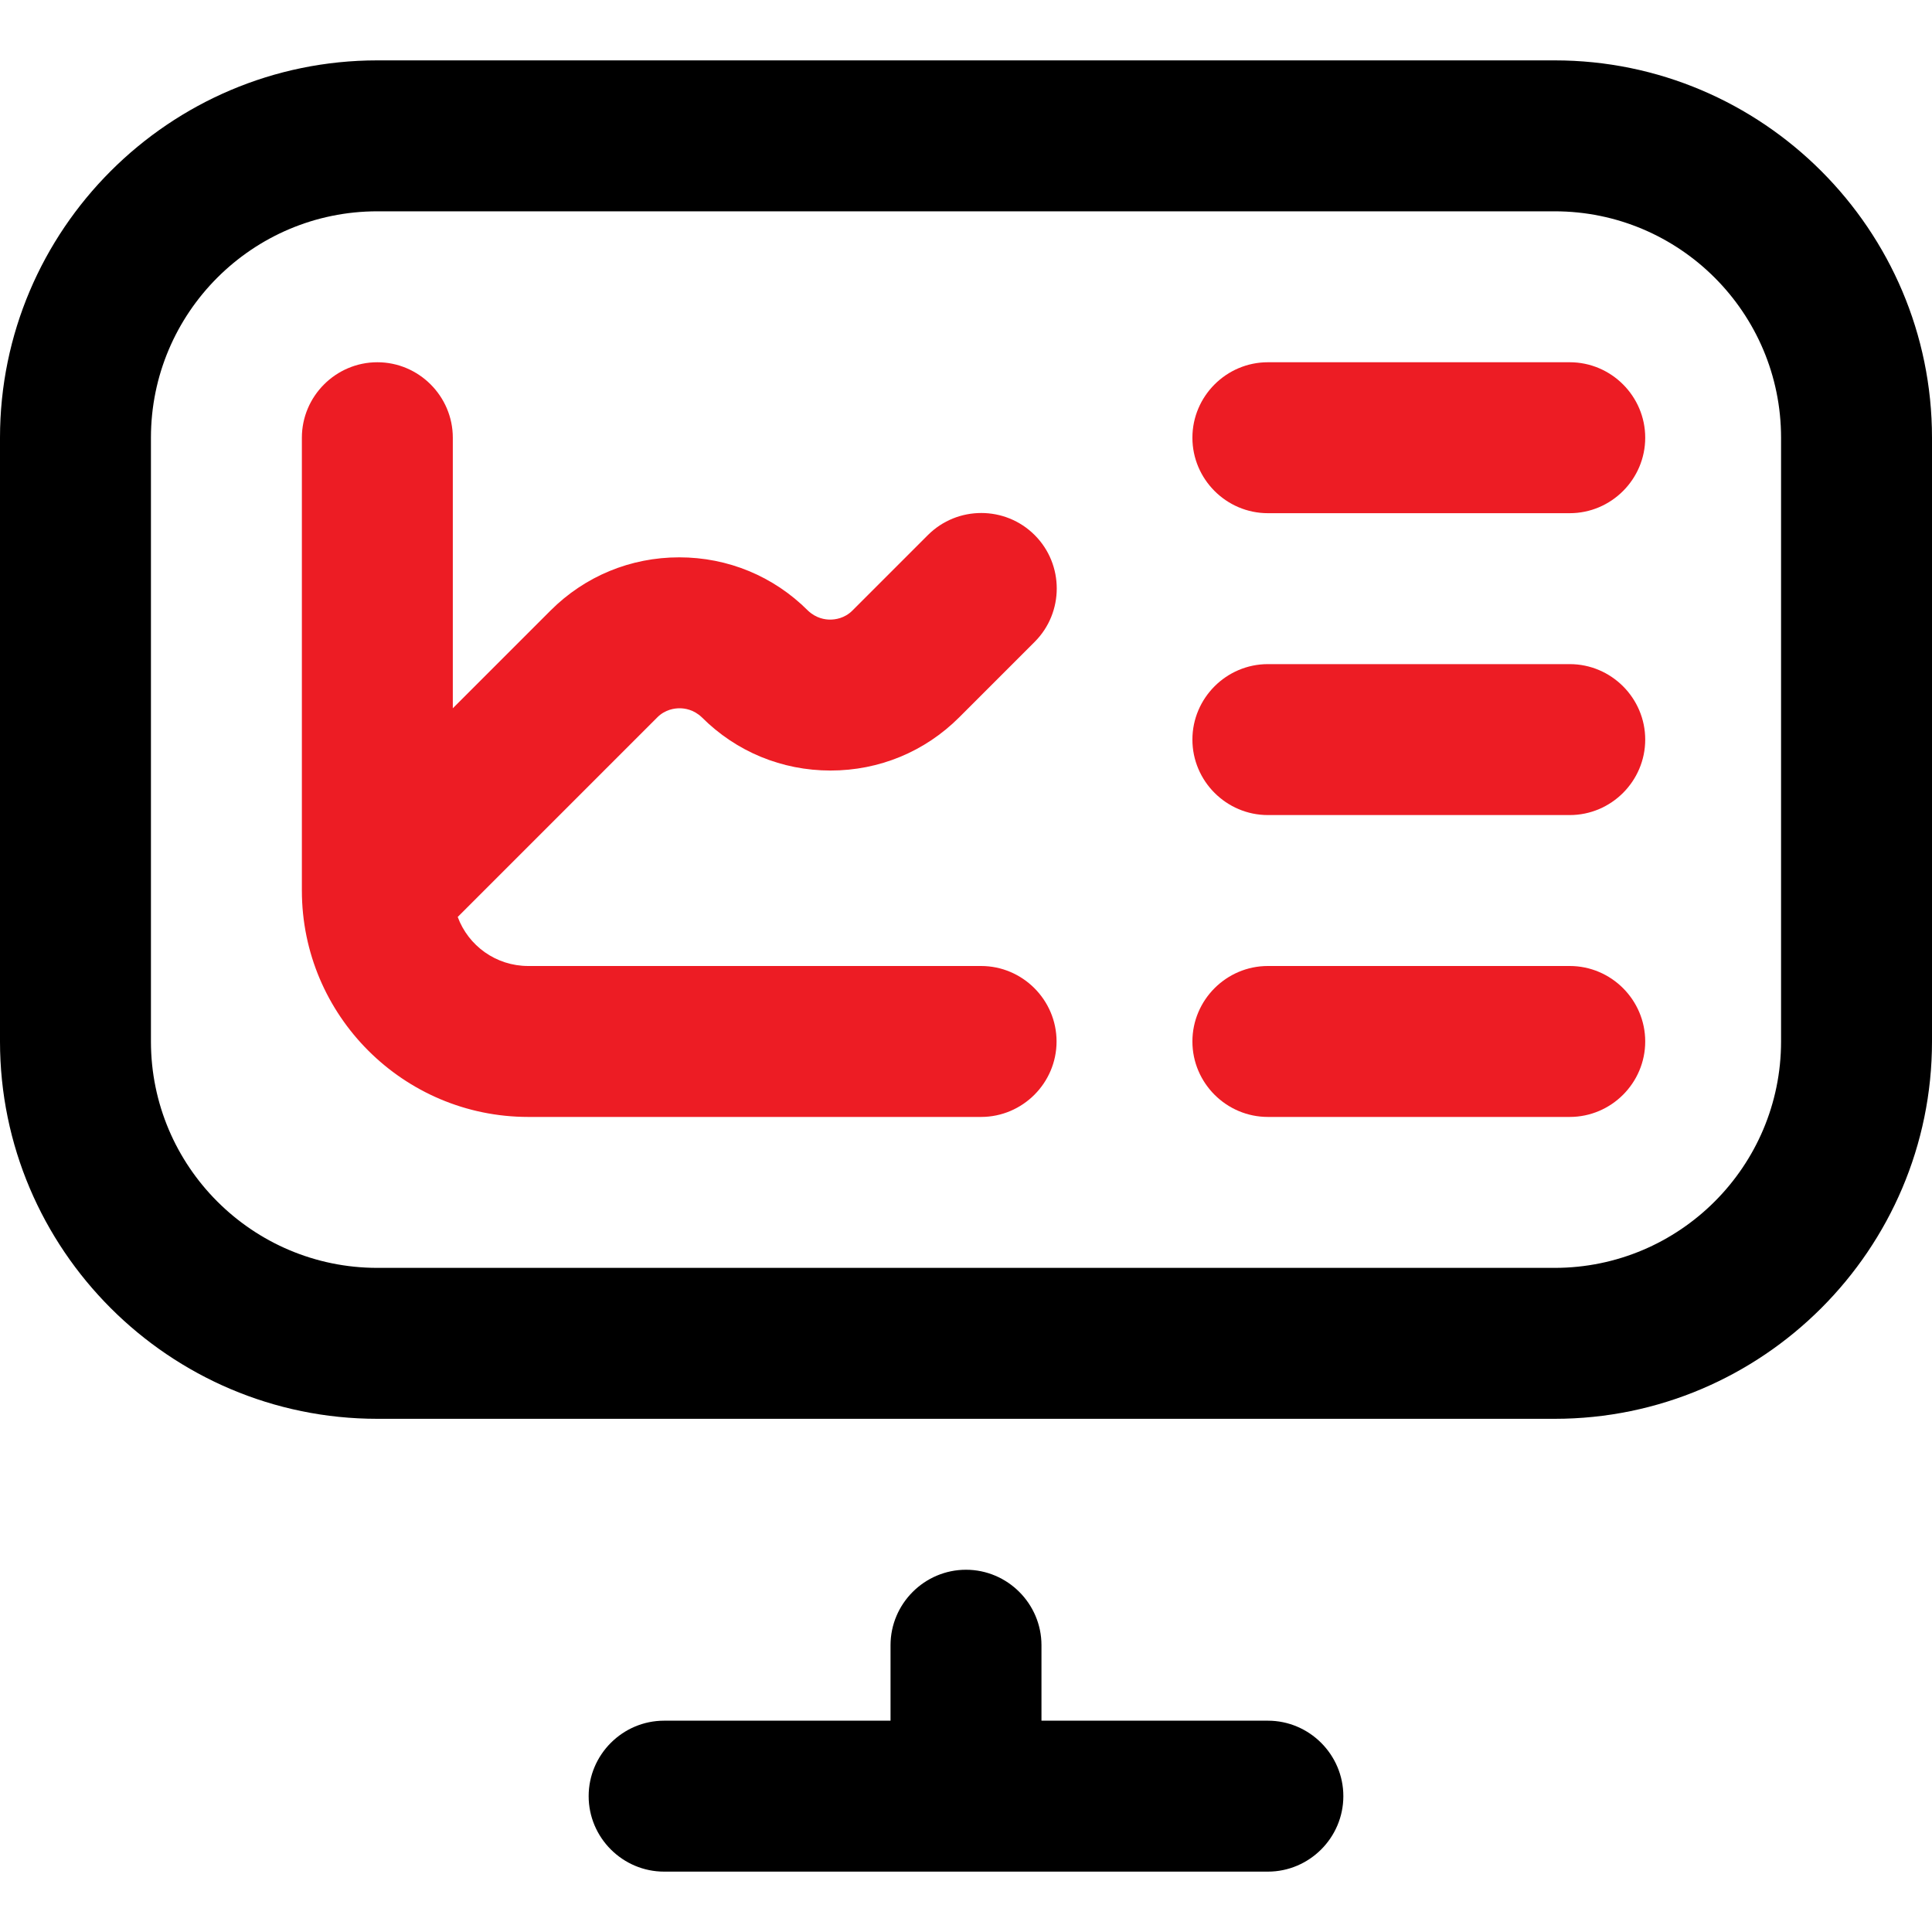
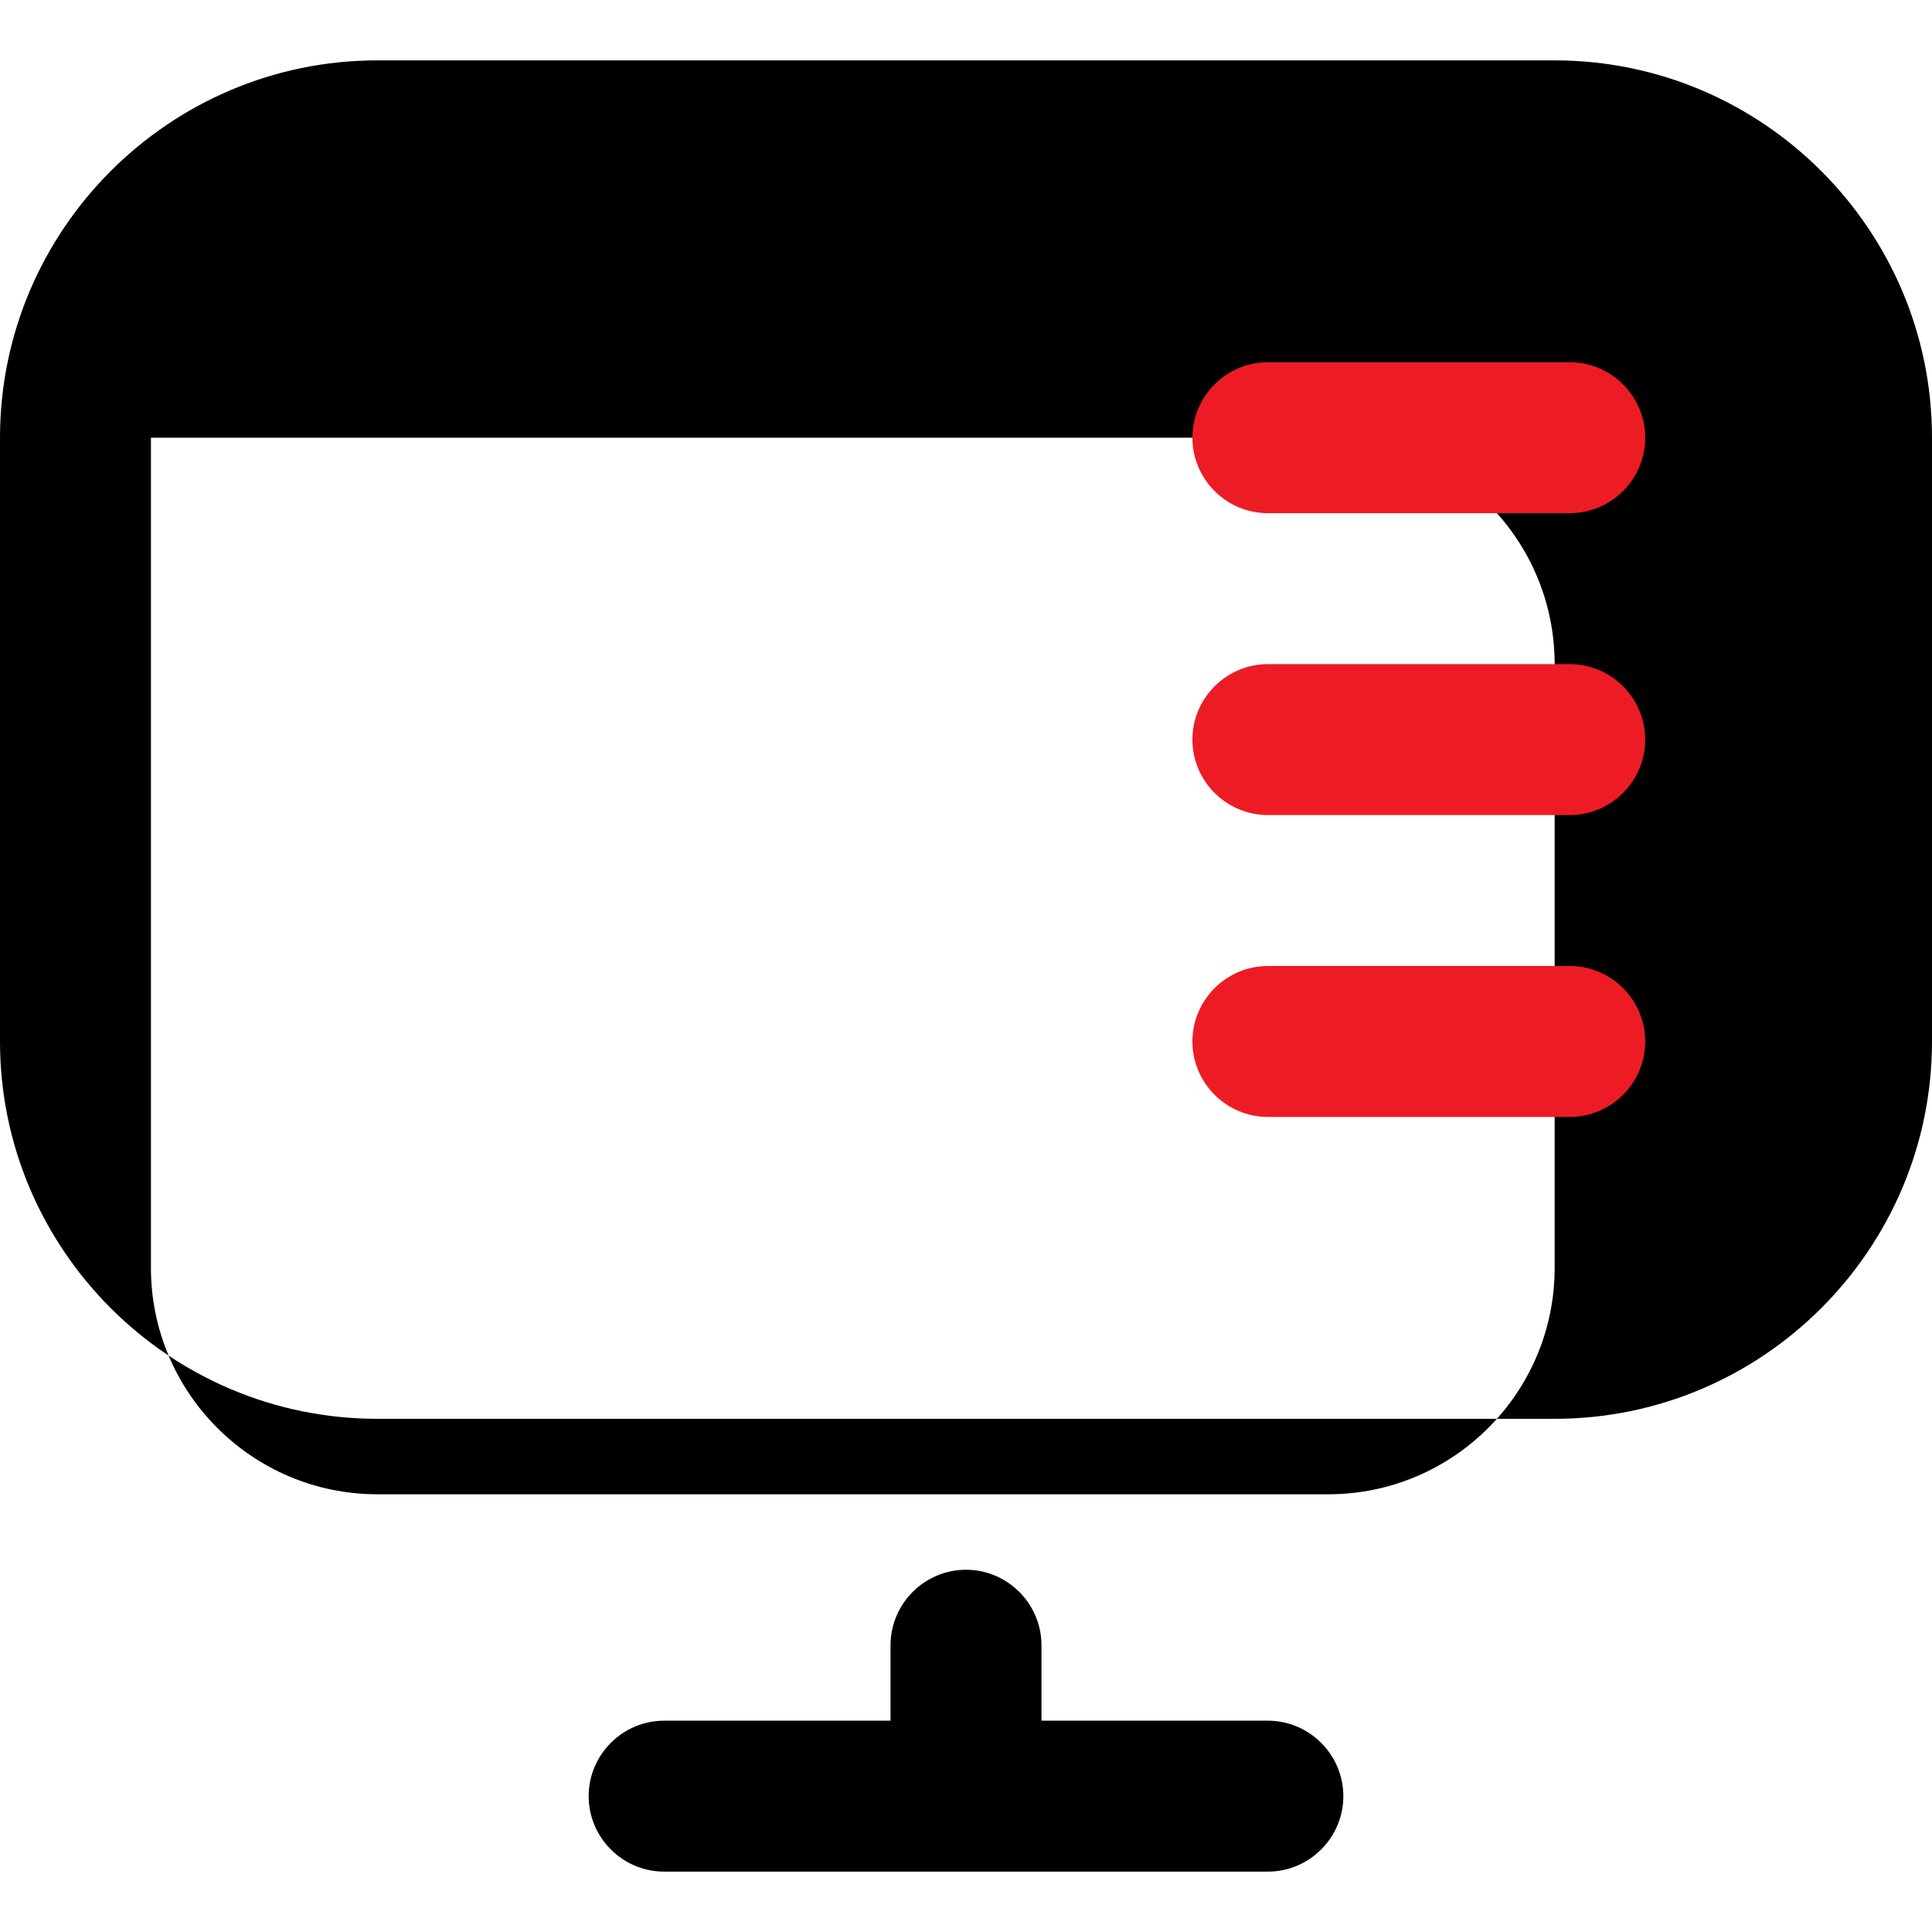
<svg xmlns="http://www.w3.org/2000/svg" id="Capa_1" version="1.1" viewBox="0 0 512 512">
  <defs>
    <style>
      .st0 {
        fill: #ed1c24;
      }
    </style>
  </defs>
-   <path d="M100,376h312c55.1,0,100-44.9,100-100V116c0-55.1-44.9-100-100-100H100C44.9,16,0,60.9,0,116v160c0,55.1,44.9,100,100,100ZM40,116c0-33.1,26.9-60,60-60h312c33.1,0,60,26.9,60,60v160c0,33.1-26.9,60-60,60H100c-33.1,0-60-26.9-60-60V116Z" />
+   <path d="M100,376h312c55.1,0,100-44.9,100-100V116c0-55.1-44.9-100-100-100H100C44.9,16,0,60.9,0,116v160c0,55.1,44.9,100,100,100ZM40,116h312c33.1,0,60,26.9,60,60v160c0,33.1-26.9,60-60,60H100c-33.1,0-60-26.9-60-60V116Z" />
  <path d="M336,456h-60v-20c0-11-9-20-20-20s-20,9-20,20v20h-60c-11,0-20,9-20,20s9,20,20,20h160c11,0,20-9,20-20s-9-20-20-20Z" />
-   <path class="st0" d="M140,296h120c11,0,20-9,20-20s-9-20-20-20h-120c-8.6,0-15.9-5.4-18.7-13l52.9-52.9c2.1-2.1,4.6-2.4,5.9-2.4s3.7.3,5.9,2.4c9.1,9.1,21.2,14.1,34.1,14.1s25-5,34.1-14.1l20-20c7.8-7.8,7.8-20.5,0-28.3s-20.5-7.8-28.3,0l-20,20c-2.1,2.1-4.6,2.4-5.9,2.4s-3.7-.3-5.9-2.4c-9.1-9.1-21.2-14.1-34.1-14.1s-25,5-34.1,14.1l-25.9,25.9v-71.7c0-11-9-20-20-20s-20,9-20,20v120c0,33.1,26.9,60,60,60Z" />
  <path class="st0" d="M336,136h80c11,0,20-9,20-20s-9-20-20-20h-80c-11,0-20,9-20,20s9,20,20,20Z" />
  <path class="st0" d="M336,296h80c11,0,20-9,20-20s-9-20-20-20h-80c-11,0-20,9-20,20s9,20,20,20Z" />
  <path class="st0" d="M416,176h-80c-11,0-20,9-20,20s9,20,20,20h80c11,0,20-9,20-20s-9-20-20-20Z" />
</svg>